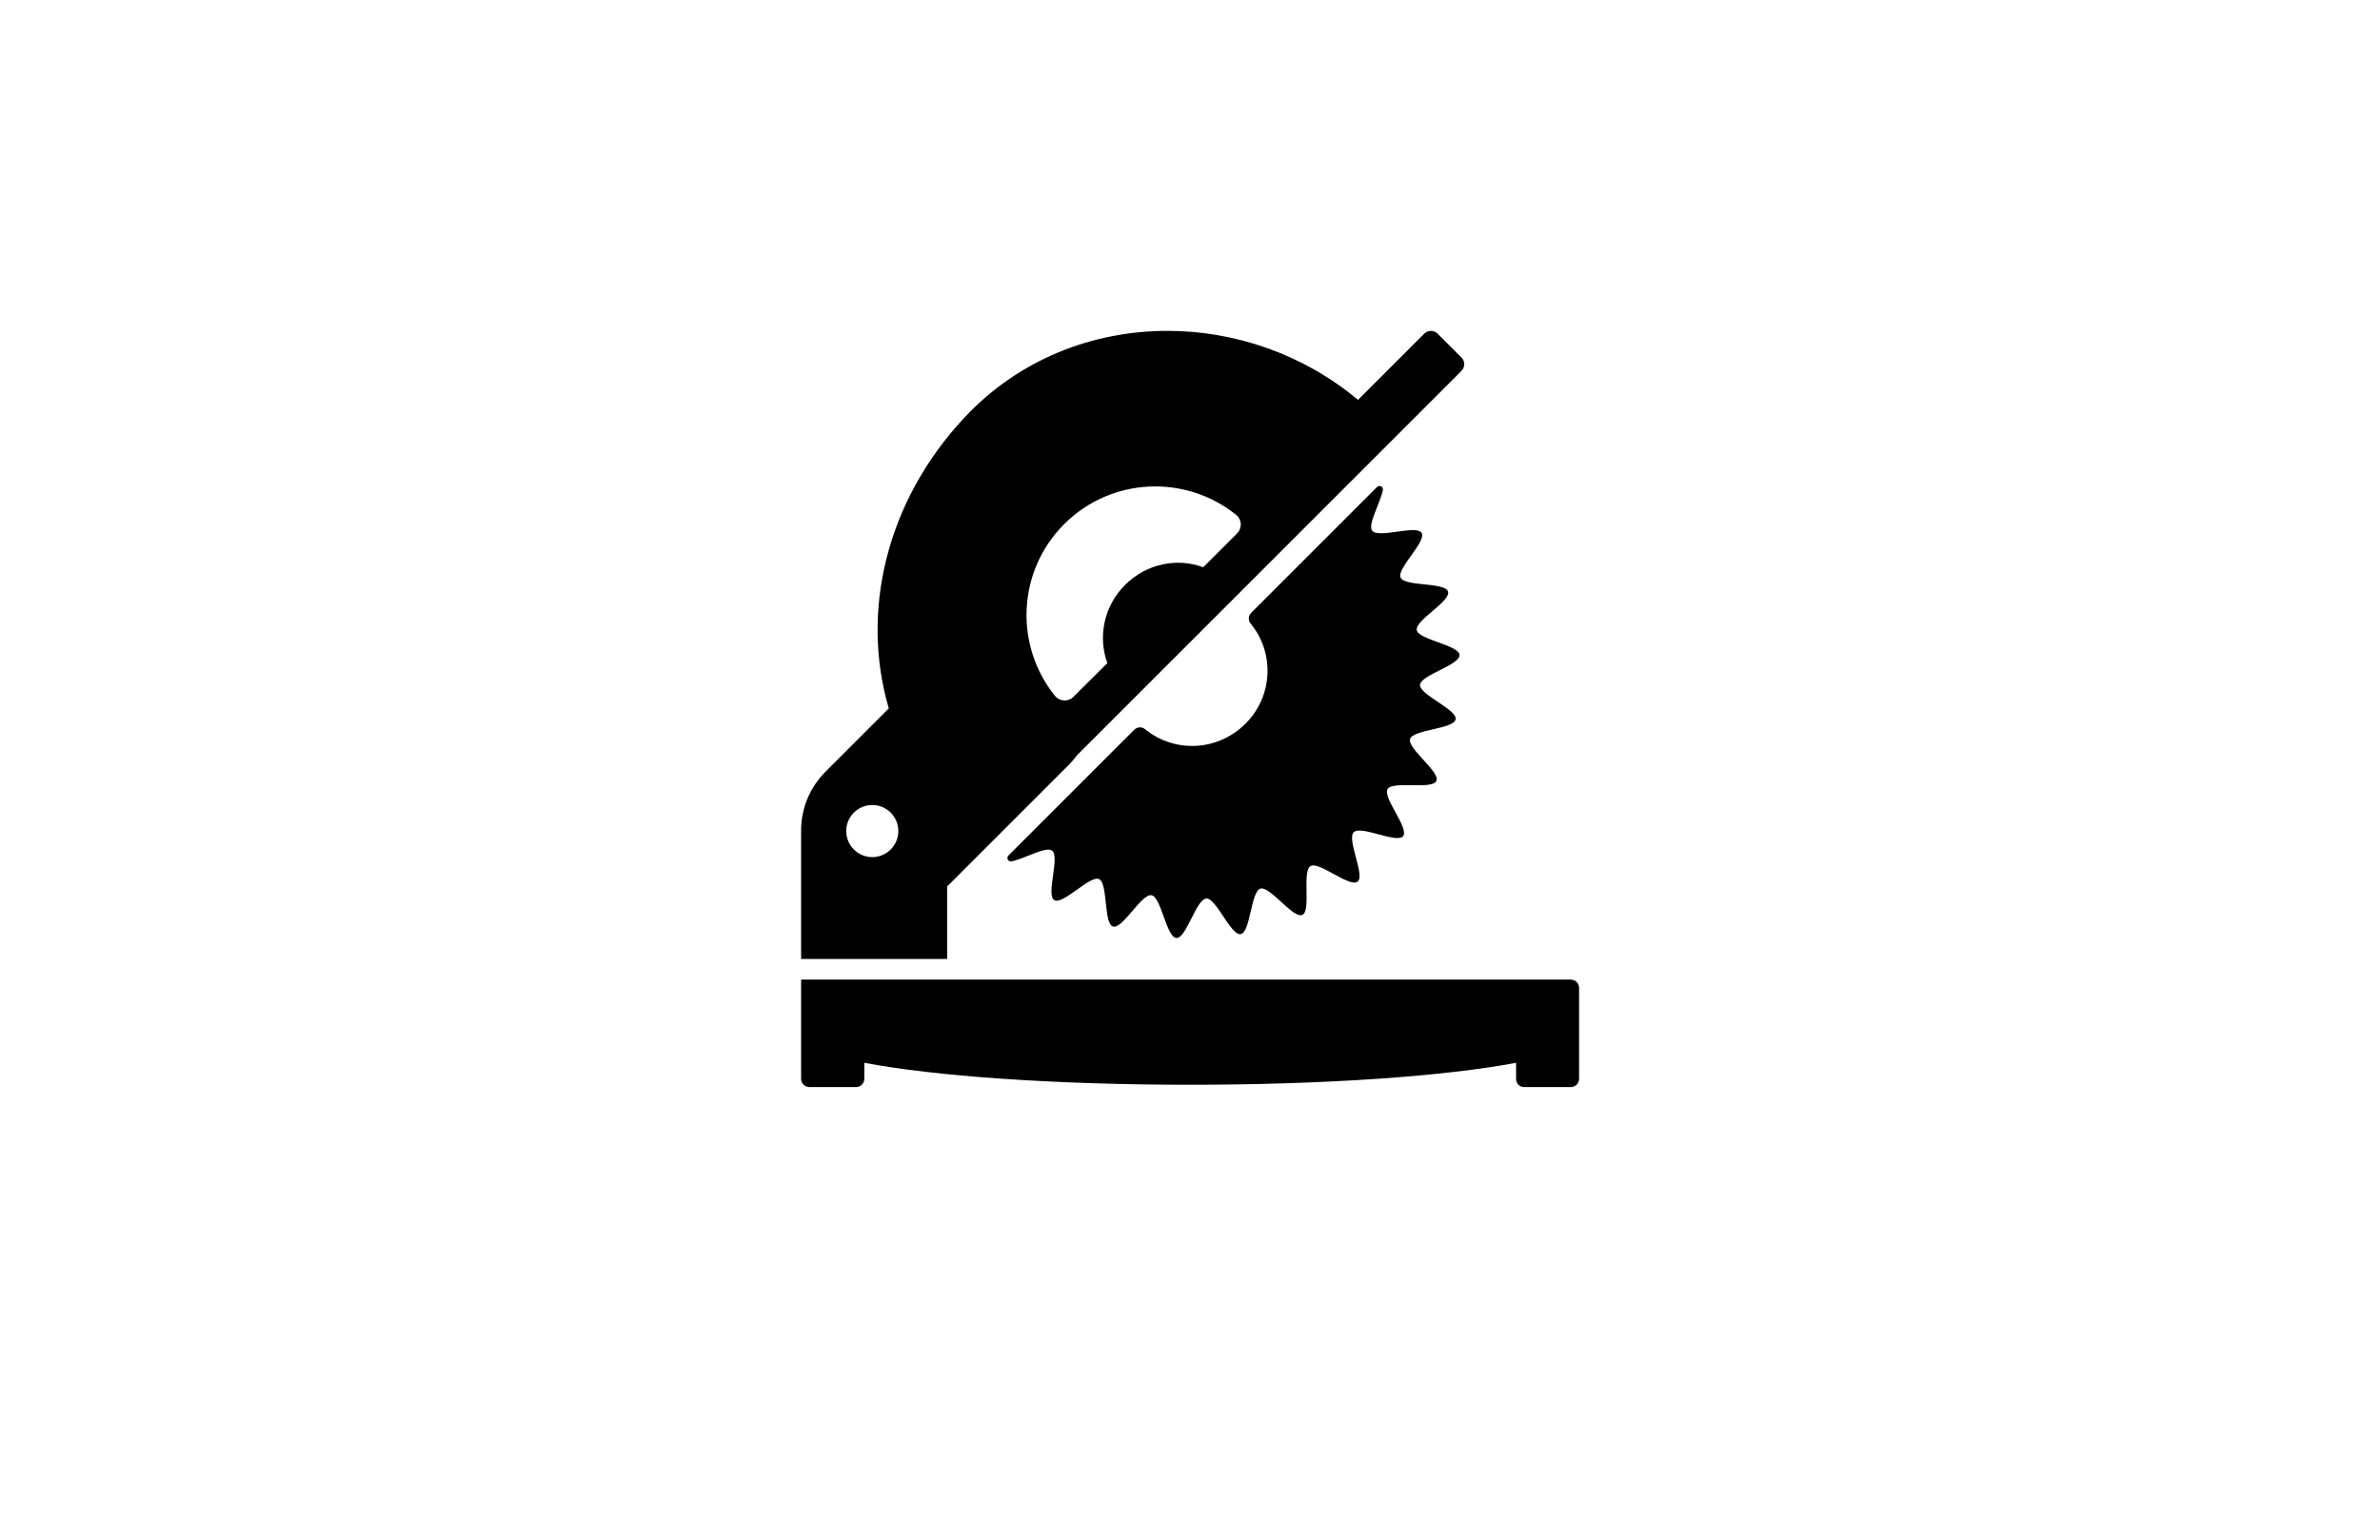
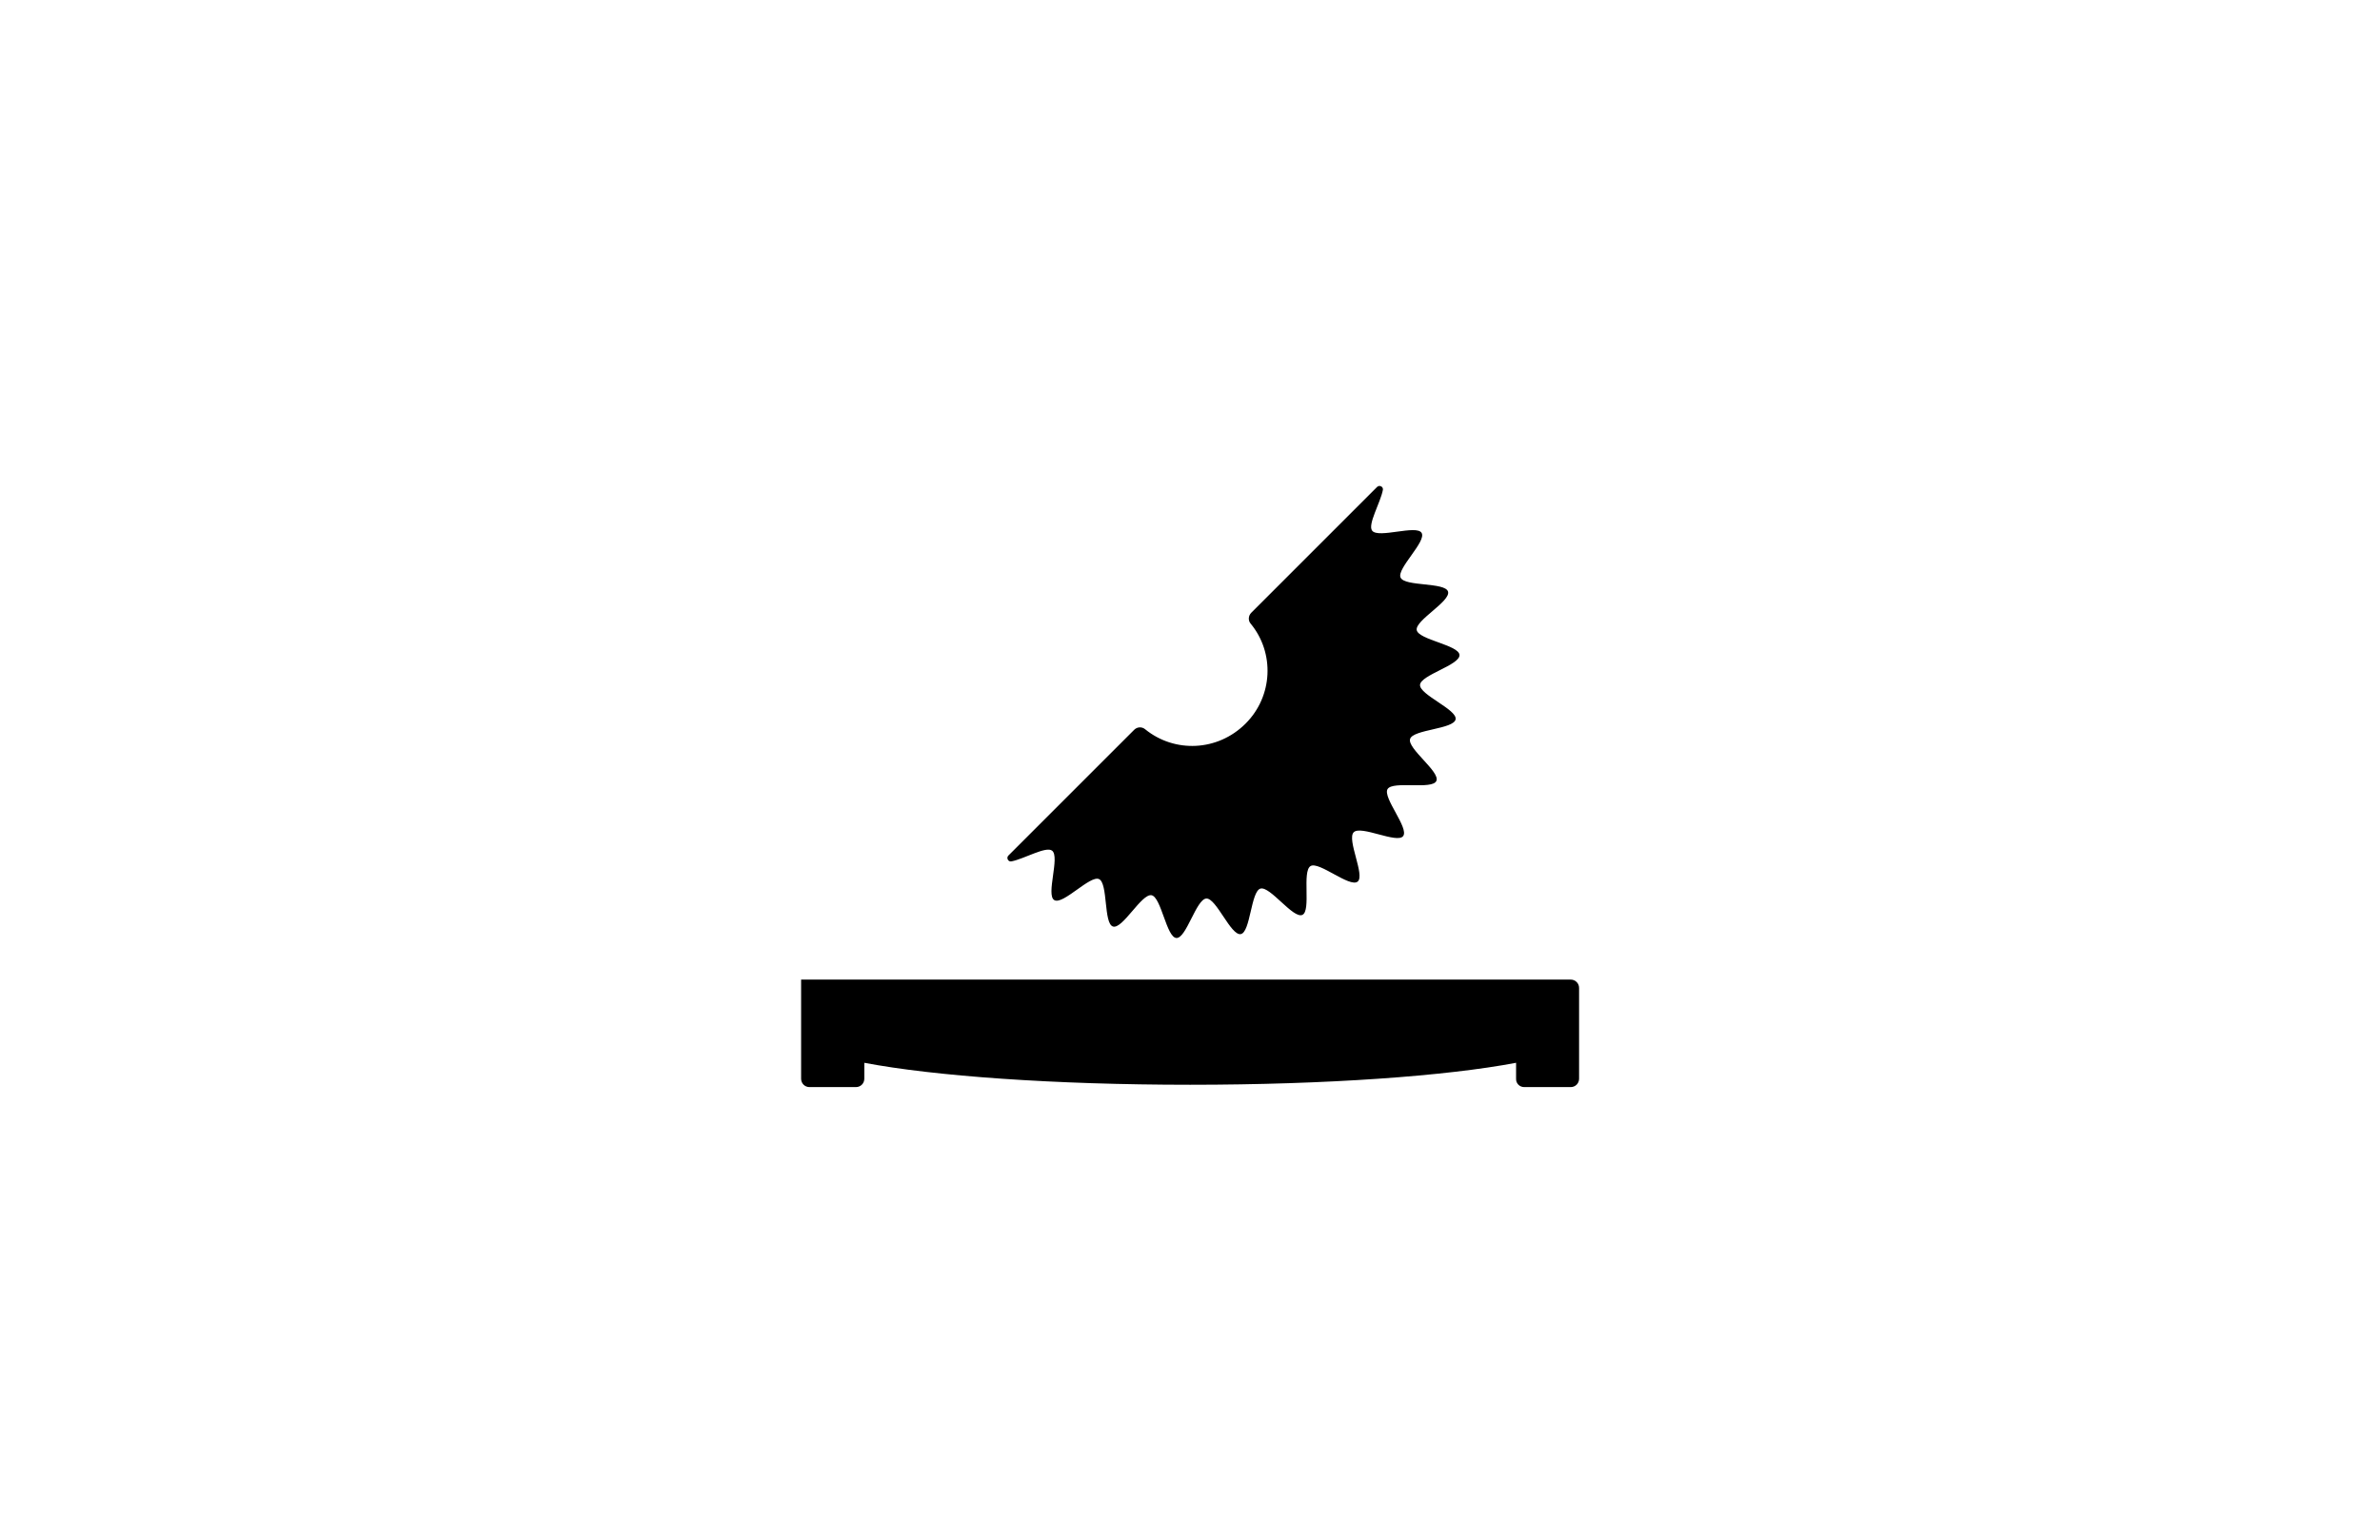
<svg xmlns="http://www.w3.org/2000/svg" x="0px" y="0px" viewBox="0 0 1224 792" style="enable-background:new 0 0 1224 792;" xml:space="preserve">
  <g>
    <path d="M588.9,375.1c-1.7-1.4-4.1-1.2-5.6,0.3l-64.7,64.7c-1.2,1.2-0.1,3.3,1.5,3c6.5-1.2,17.9-8,21-5.5    c4.1,3.2-3.3,22.8,1.1,25.4c4.4,2.7,18.4-12.9,23-10.8c4.7,2.1,2.3,22.9,7.2,24.4c4.9,1.5,14.7-17,19.8-16.1    c5,0.9,7.7,21.7,12.8,22c5.1,0.3,10.2-20,15.4-20.3c5.1-0.3,12.6,19.2,17.7,18.3c5-0.9,5.2-21.9,10.1-23.4    c4.9-1.5,16.9,15.7,21.6,13.5c4.6-2.1-0.3-22.4,4.2-25.1c4.3-2.6,20.1,11.2,24.2,8c4-3.1-5.7-21.7-2-25.4c3.7-3.7,22.3,6,25.4,2    c3.2-4.1-10.6-19.8-8-24.2c2.7-4.4,23,0.5,25.1-4.2c2.1-4.7-15.1-16.7-13.5-21.6c1.5-4.9,22.5-5,23.4-10.1    c0.9-5-18.6-12.6-18.3-17.7c0.3-5.1,20.6-10.2,20.3-15.4c-0.3-5.1-21.1-7.8-22-12.8c-0.9-5,17.6-14.8,16.1-19.8    c-1.5-4.9-22.3-2.5-24.4-7.2c-2.1-4.6,13.5-18.6,10.8-23c-2.6-4.3-22.2,3-25.4-1.1c-2.5-3.1,4.3-14.5,5.5-21    c0.3-1.7-1.8-2.7-3-1.5l-64.7,64.7c-1.5,1.5-1.7,4-0.3,5.6c12.4,15,11.5,37.3-2.6,51.4C626.2,386.6,604,387.4,588.9,375.1    L588.9,375.1z M588.9,375.1" />
-     <path d="M457.1,364.4l-32.5,32.5c-8.3,8.3-12.5,19.1-12.6,29.9h0v66.5h75.1V456l62.5-62.5c1.5-1.5,2.9-3.1,4.1-4.8l197.9-197.9    c1.9-1.9,1.9-5,0-6.9l-12.3-12.3c-0.9-0.9-2.2-1.4-3.4-1.4c-1.2,0-2.5,0.5-3.4,1.4l-34.1,34.1c-28.1-23.5-63.2-35.5-98-35.5    c-38.4,0-76.4,14.6-104.5,44.7C455.4,258.3,442.6,315.1,457.1,364.4L457.1,364.4z M448.6,440.9c-7.4,0-13.4-6-13.4-13.4    c0-7.4,6-13.4,13.4-13.4c7.4,0,13.4,6,13.4,13.4C462,434.9,456,440.9,448.6,440.9L448.6,440.9z M547.3,269.6    c24.2-24.2,62.5-25.7,88.5-4.7c2.9,2.4,3.1,6.7,0.5,9.4l-17.5,17.5c-13.4-5-29.2-1.9-40.2,9.1c-11,11-14,26.8-9.1,40.2L552,358.5    c-2.6,2.6-7,2.4-9.4-0.5C521.6,332,523.1,293.8,547.3,269.6L547.3,269.6z M547.3,269.6" />
    <path d="M783.9,559.2h23.9c2.4,0,4.3-1.9,4.3-4.3v-46.7c0-2.4-1.9-4.3-4.3-4.3H412v51c0,2.4,1.9,4.3,4.3,4.3h23.9    c2.4,0,4.3-1.9,4.3-4.3v-8.2c35.7,6.8,97.4,11.3,167.6,11.3c70.2,0,131.9-4.5,167.6-11.3v8.2    C779.6,557.3,781.5,559.2,783.9,559.2L783.9,559.2z M783.9,559.2" />
  </g>
</svg>